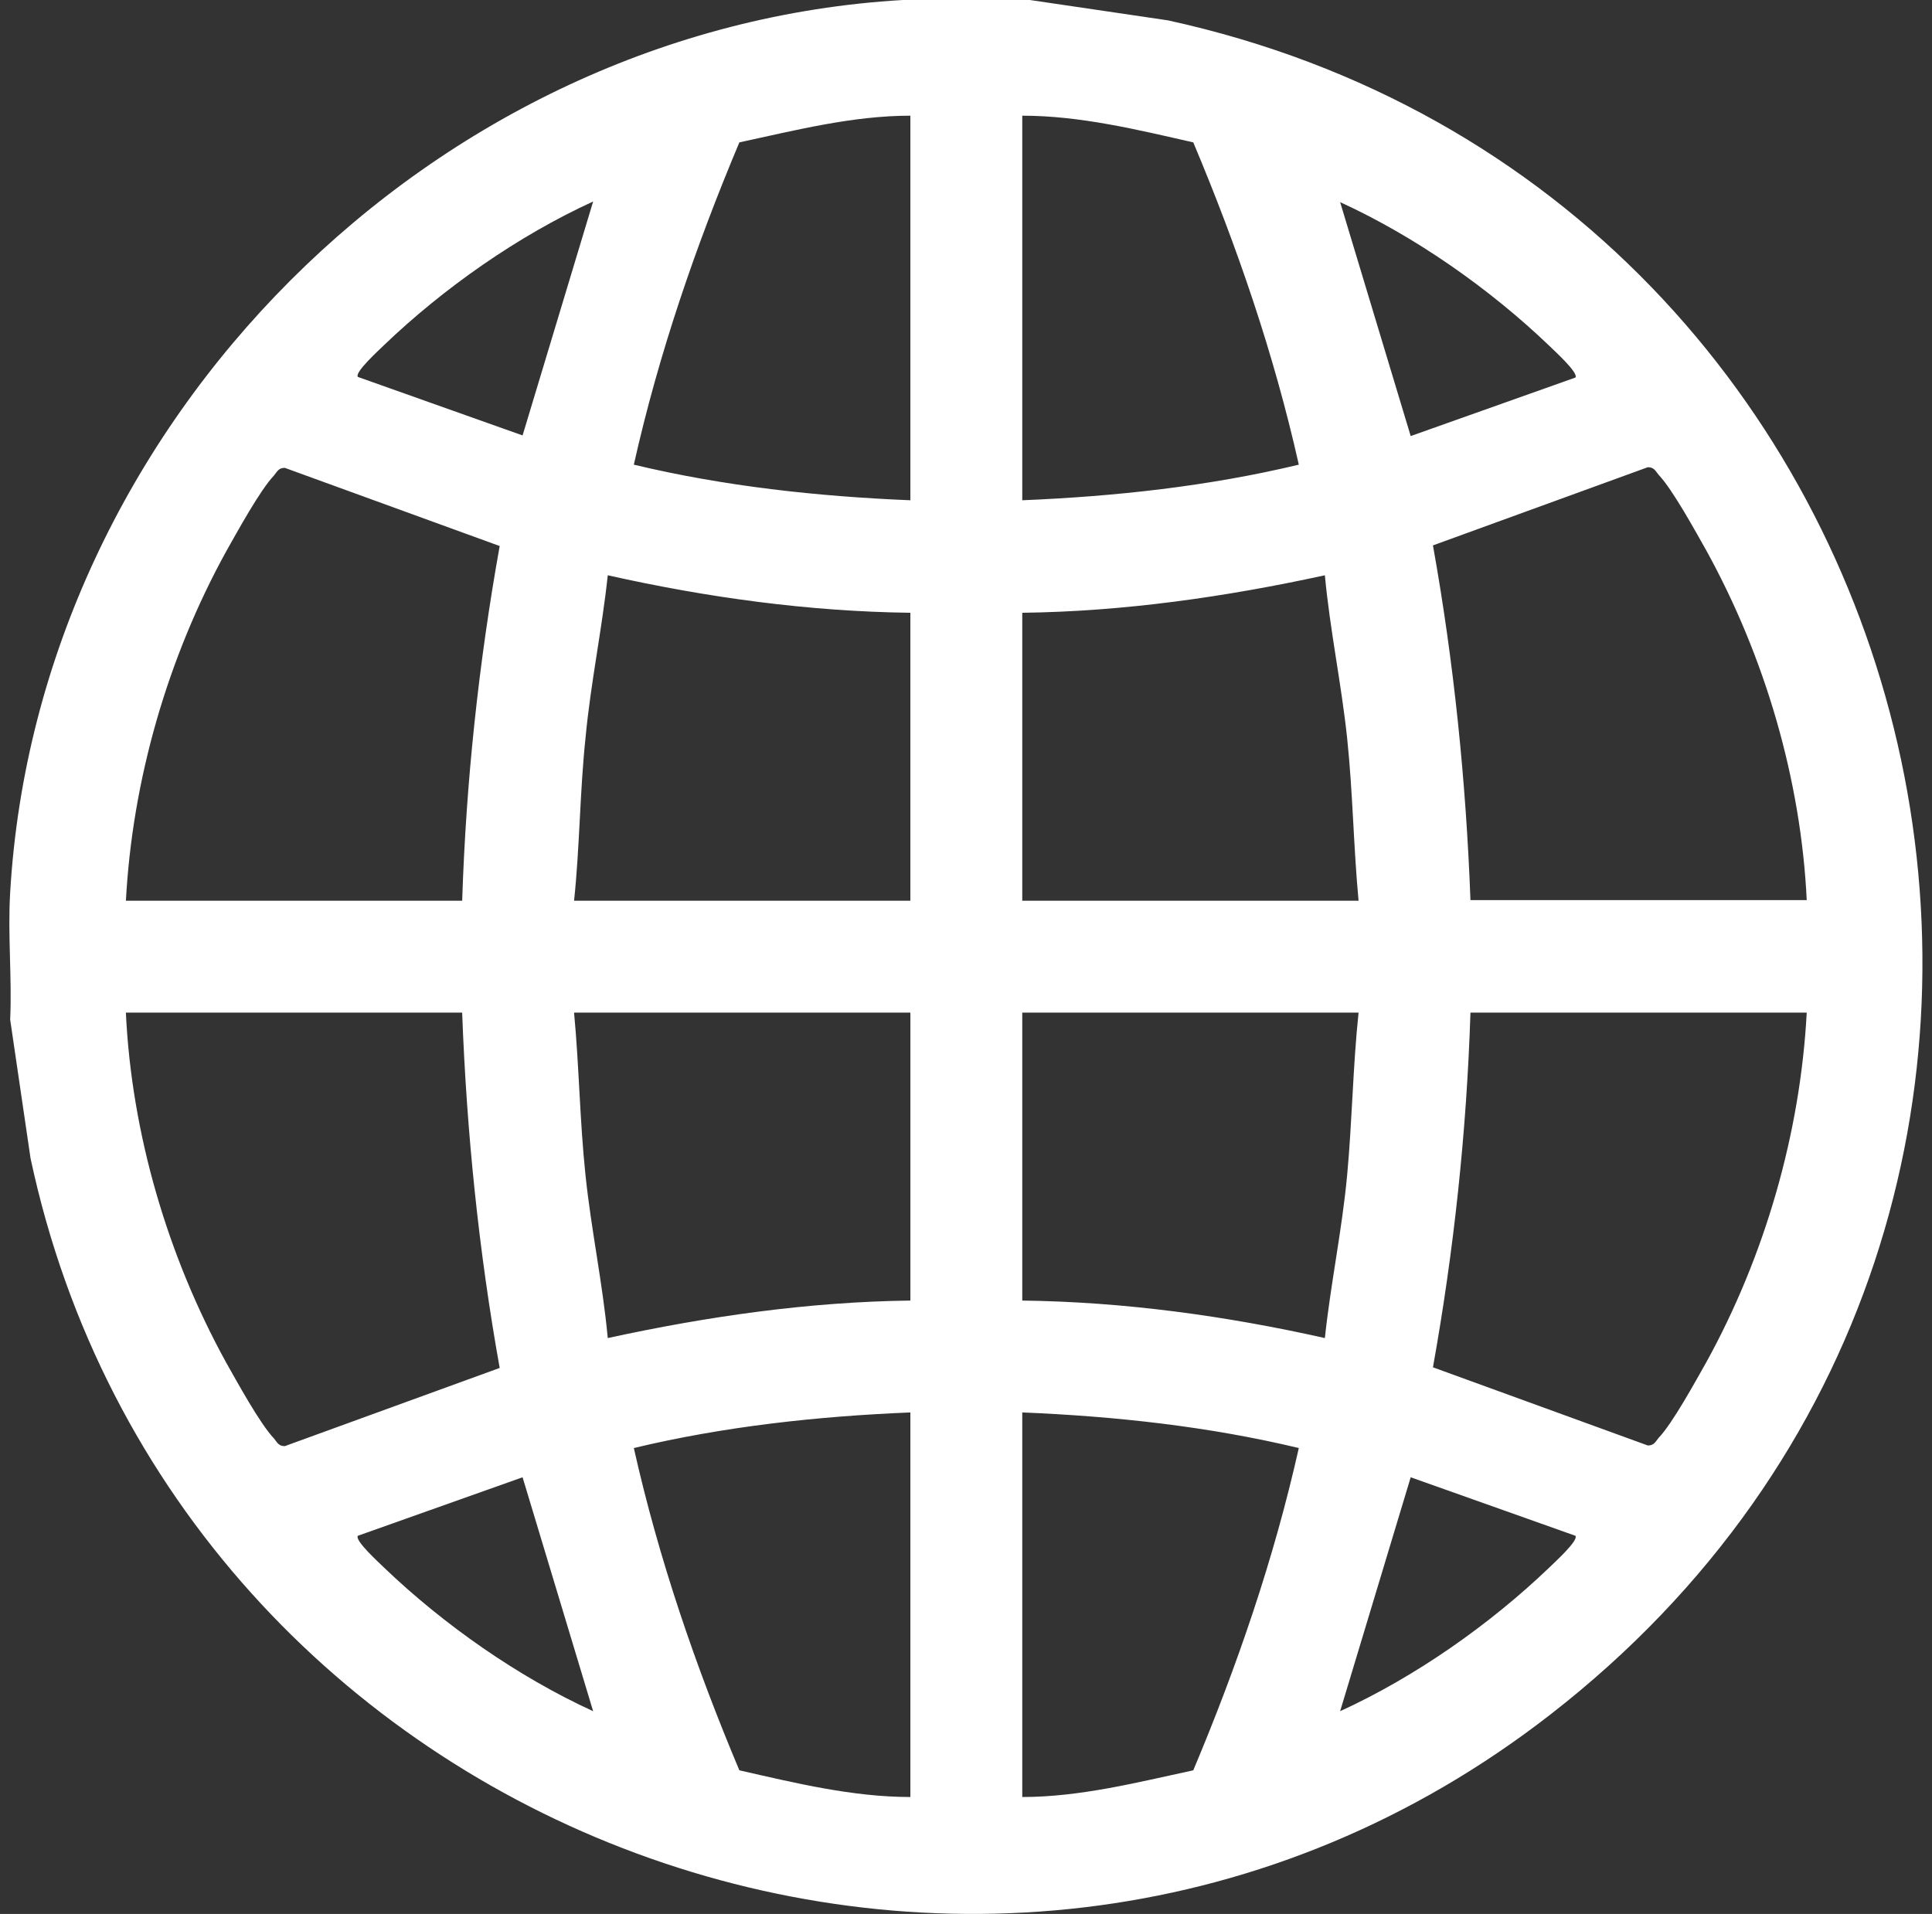
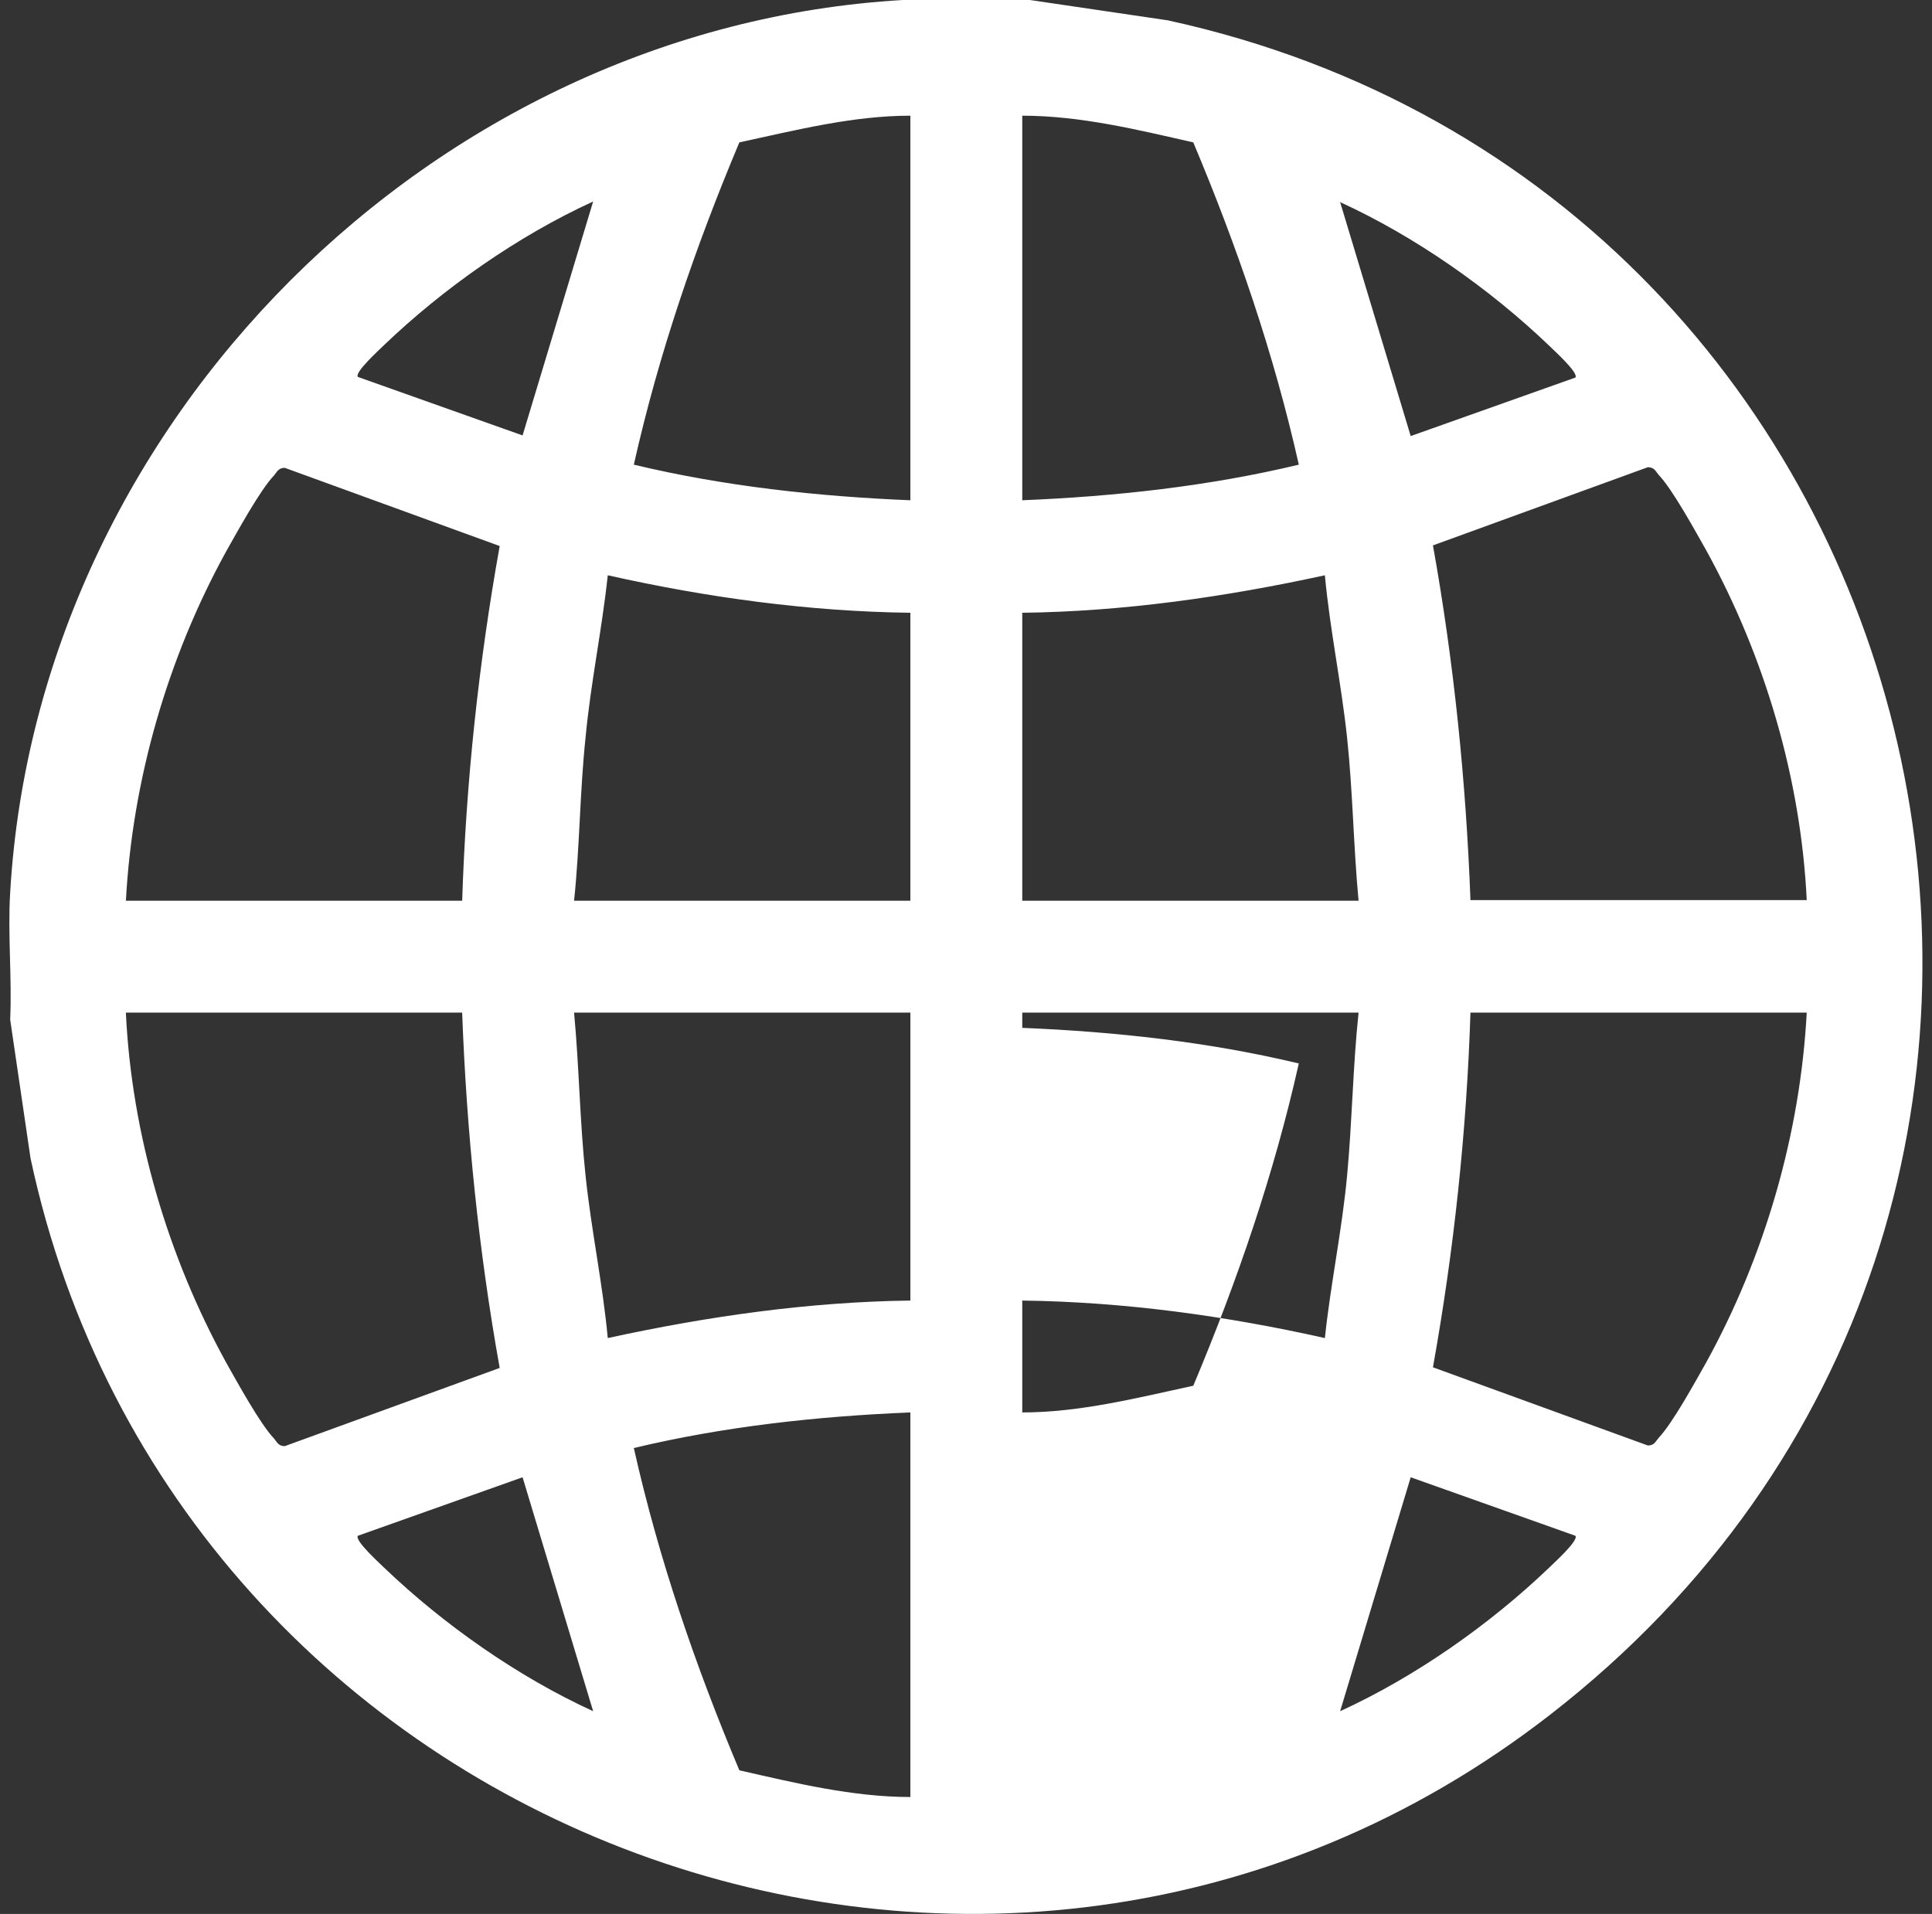
<svg xmlns="http://www.w3.org/2000/svg" id="Layer_1" viewBox="0 0 30.39 30.11">
  <rect x="0" y="0" width="30.39" height="30.11" fill="#333333" stroke="none" />
  <defs>
    <style>.cls-1{fill:#fff;}</style>
  </defs>
-   <path class="cls-1" d="M16.2,0l2.17.32c12.41,2.71,16.19,18.75,6.02,26.65C15.65,33.77,2.76,28.92.48,18.22l-.32-2.18c.03-.66-.04-1.34,0-2C.59,6.65,6.81.43,14.2,0h2ZM14.32,1.82c-.91,0-1.81.23-2.69.42-.69,1.64-1.27,3.33-1.66,5.07,1.42.34,2.89.5,4.35.56V1.82ZM16.08,1.82v6.05c1.46-.06,2.93-.22,4.35-.56-.39-1.74-.97-3.43-1.66-5.07-.88-.2-1.78-.42-2.69-.42ZM9.33,3.17c-1.18.54-2.35,1.36-3.29,2.26-.07.07-.47.43-.41.5l2.59.92,1.11-3.68ZM24.78,5.94c.06-.07-.34-.43-.41-.5-.94-.9-2.11-1.72-3.29-2.26l1.11,3.68,2.59-.92ZM1.98,14.17h5.29c.06-1.87.26-3.74.59-5.58l-3.38-1.23c-.1,0-.12.06-.17.12-.22.23-.58.89-.75,1.19-.92,1.67-1.48,3.6-1.58,5.51ZM28.42,14.17c-.09-1.91-.66-3.84-1.58-5.51-.17-.3-.53-.96-.75-1.19-.05-.06-.07-.12-.17-.12l-3.38,1.23c.33,1.84.52,3.71.59,5.58h5.29ZM14.32,9.64c-1.6-.02-3.2-.24-4.76-.59-.09.85-.27,1.7-.35,2.56-.09.85-.09,1.71-.18,2.56h5.29v-4.53ZM16.08,9.64v4.53h5.29c-.08-.85-.09-1.71-.18-2.56s-.27-1.7-.35-2.56c-1.56.34-3.16.57-4.76.59ZM7.27,15.93H1.98c.09,1.91.66,3.84,1.58,5.51.17.3.53.96.75,1.19.05.06.07.12.17.12l3.38-1.23c-.33-1.84-.52-3.71-.59-5.58ZM14.32,15.93h-5.29c.08.85.09,1.71.18,2.56.09.86.27,1.7.35,2.56,1.56-.34,3.16-.57,4.76-.59v-4.53ZM21.37,15.93h-5.29v4.53c1.6.02,3.2.24,4.76.59.09-.85.27-1.7.35-2.56s.09-1.71.18-2.56ZM28.42,15.93h-5.29c-.06,1.87-.26,3.74-.59,5.58l3.38,1.23c.1,0,.12-.06.17-.12.22-.23.58-.89.75-1.19.92-1.67,1.48-3.6,1.58-5.51ZM14.32,22.22c-1.46.06-2.93.22-4.35.56.39,1.74.97,3.43,1.66,5.07.88.2,1.78.42,2.69.42v-6.05ZM16.08,22.22v6.05c.91,0,1.81-.23,2.69-.42.69-1.64,1.27-3.33,1.66-5.07-1.42-.34-2.89-.5-4.35-.56ZM9.33,26.92l-1.11-3.68-2.59.92c-.06.07.34.43.41.5.94.9,2.11,1.72,3.29,2.26ZM24.78,24.16l-2.59-.92-1.11,3.68c1.18-.54,2.35-1.36,3.29-2.26.07-.07.47-.43.41-.5Z" />
+   <path class="cls-1" d="M16.2,0l2.17.32c12.41,2.71,16.19,18.75,6.02,26.65C15.65,33.77,2.76,28.92.48,18.22l-.32-2.18c.03-.66-.04-1.34,0-2C.59,6.65,6.81.43,14.2,0h2ZM14.32,1.82c-.91,0-1.81.23-2.69.42-.69,1.64-1.27,3.33-1.66,5.07,1.42.34,2.89.5,4.35.56V1.82ZM16.08,1.82v6.05c1.46-.06,2.93-.22,4.35-.56-.39-1.74-.97-3.43-1.66-5.07-.88-.2-1.78-.42-2.69-.42ZM9.33,3.17c-1.18.54-2.35,1.36-3.29,2.26-.07.07-.47.43-.41.5l2.59.92,1.11-3.68ZM24.78,5.94c.06-.07-.34-.43-.41-.5-.94-.9-2.11-1.72-3.29-2.26l1.11,3.68,2.59-.92ZM1.98,14.17h5.29c.06-1.87.26-3.74.59-5.58l-3.38-1.23c-.1,0-.12.06-.17.12-.22.23-.58.89-.75,1.19-.92,1.67-1.48,3.6-1.58,5.51ZM28.42,14.17c-.09-1.91-.66-3.84-1.58-5.51-.17-.3-.53-.96-.75-1.19-.05-.06-.07-.12-.17-.12l-3.38,1.23c.33,1.84.52,3.71.59,5.58h5.29ZM14.32,9.64c-1.6-.02-3.2-.24-4.76-.59-.09.85-.27,1.7-.35,2.56-.09.85-.09,1.71-.18,2.56h5.29v-4.53ZM16.08,9.64v4.53h5.29c-.08-.85-.09-1.71-.18-2.56s-.27-1.7-.35-2.56c-1.56.34-3.16.57-4.76.59ZM7.27,15.93H1.98c.09,1.91.66,3.84,1.58,5.51.17.3.53.96.75,1.19.05.06.07.12.17.12l3.38-1.23c-.33-1.84-.52-3.71-.59-5.58ZM14.32,15.93h-5.29c.08.85.09,1.71.18,2.56.09.86.27,1.7.35,2.56,1.56-.34,3.16-.57,4.76-.59v-4.53ZM21.37,15.93h-5.29v4.53c1.6.02,3.2.24,4.76.59.09-.85.27-1.7.35-2.56s.09-1.71.18-2.56ZM28.42,15.93h-5.29c-.06,1.87-.26,3.74-.59,5.58l3.38,1.23c.1,0,.12-.06.17-.12.22-.23.58-.89.75-1.19.92-1.67,1.48-3.6,1.58-5.51ZM14.32,22.22c-1.46.06-2.93.22-4.35.56.39,1.74.97,3.43,1.66,5.07.88.2,1.78.42,2.69.42v-6.05ZM16.08,22.22c.91,0,1.81-.23,2.69-.42.69-1.64,1.27-3.33,1.66-5.07-1.42-.34-2.89-.5-4.35-.56ZM9.33,26.92l-1.11-3.68-2.59.92c-.06.07.34.43.41.5.94.9,2.11,1.72,3.29,2.26ZM24.78,24.16l-2.59-.92-1.11,3.68c1.18-.54,2.35-1.36,3.29-2.26.07-.07.47-.43.41-.5Z" />
</svg>